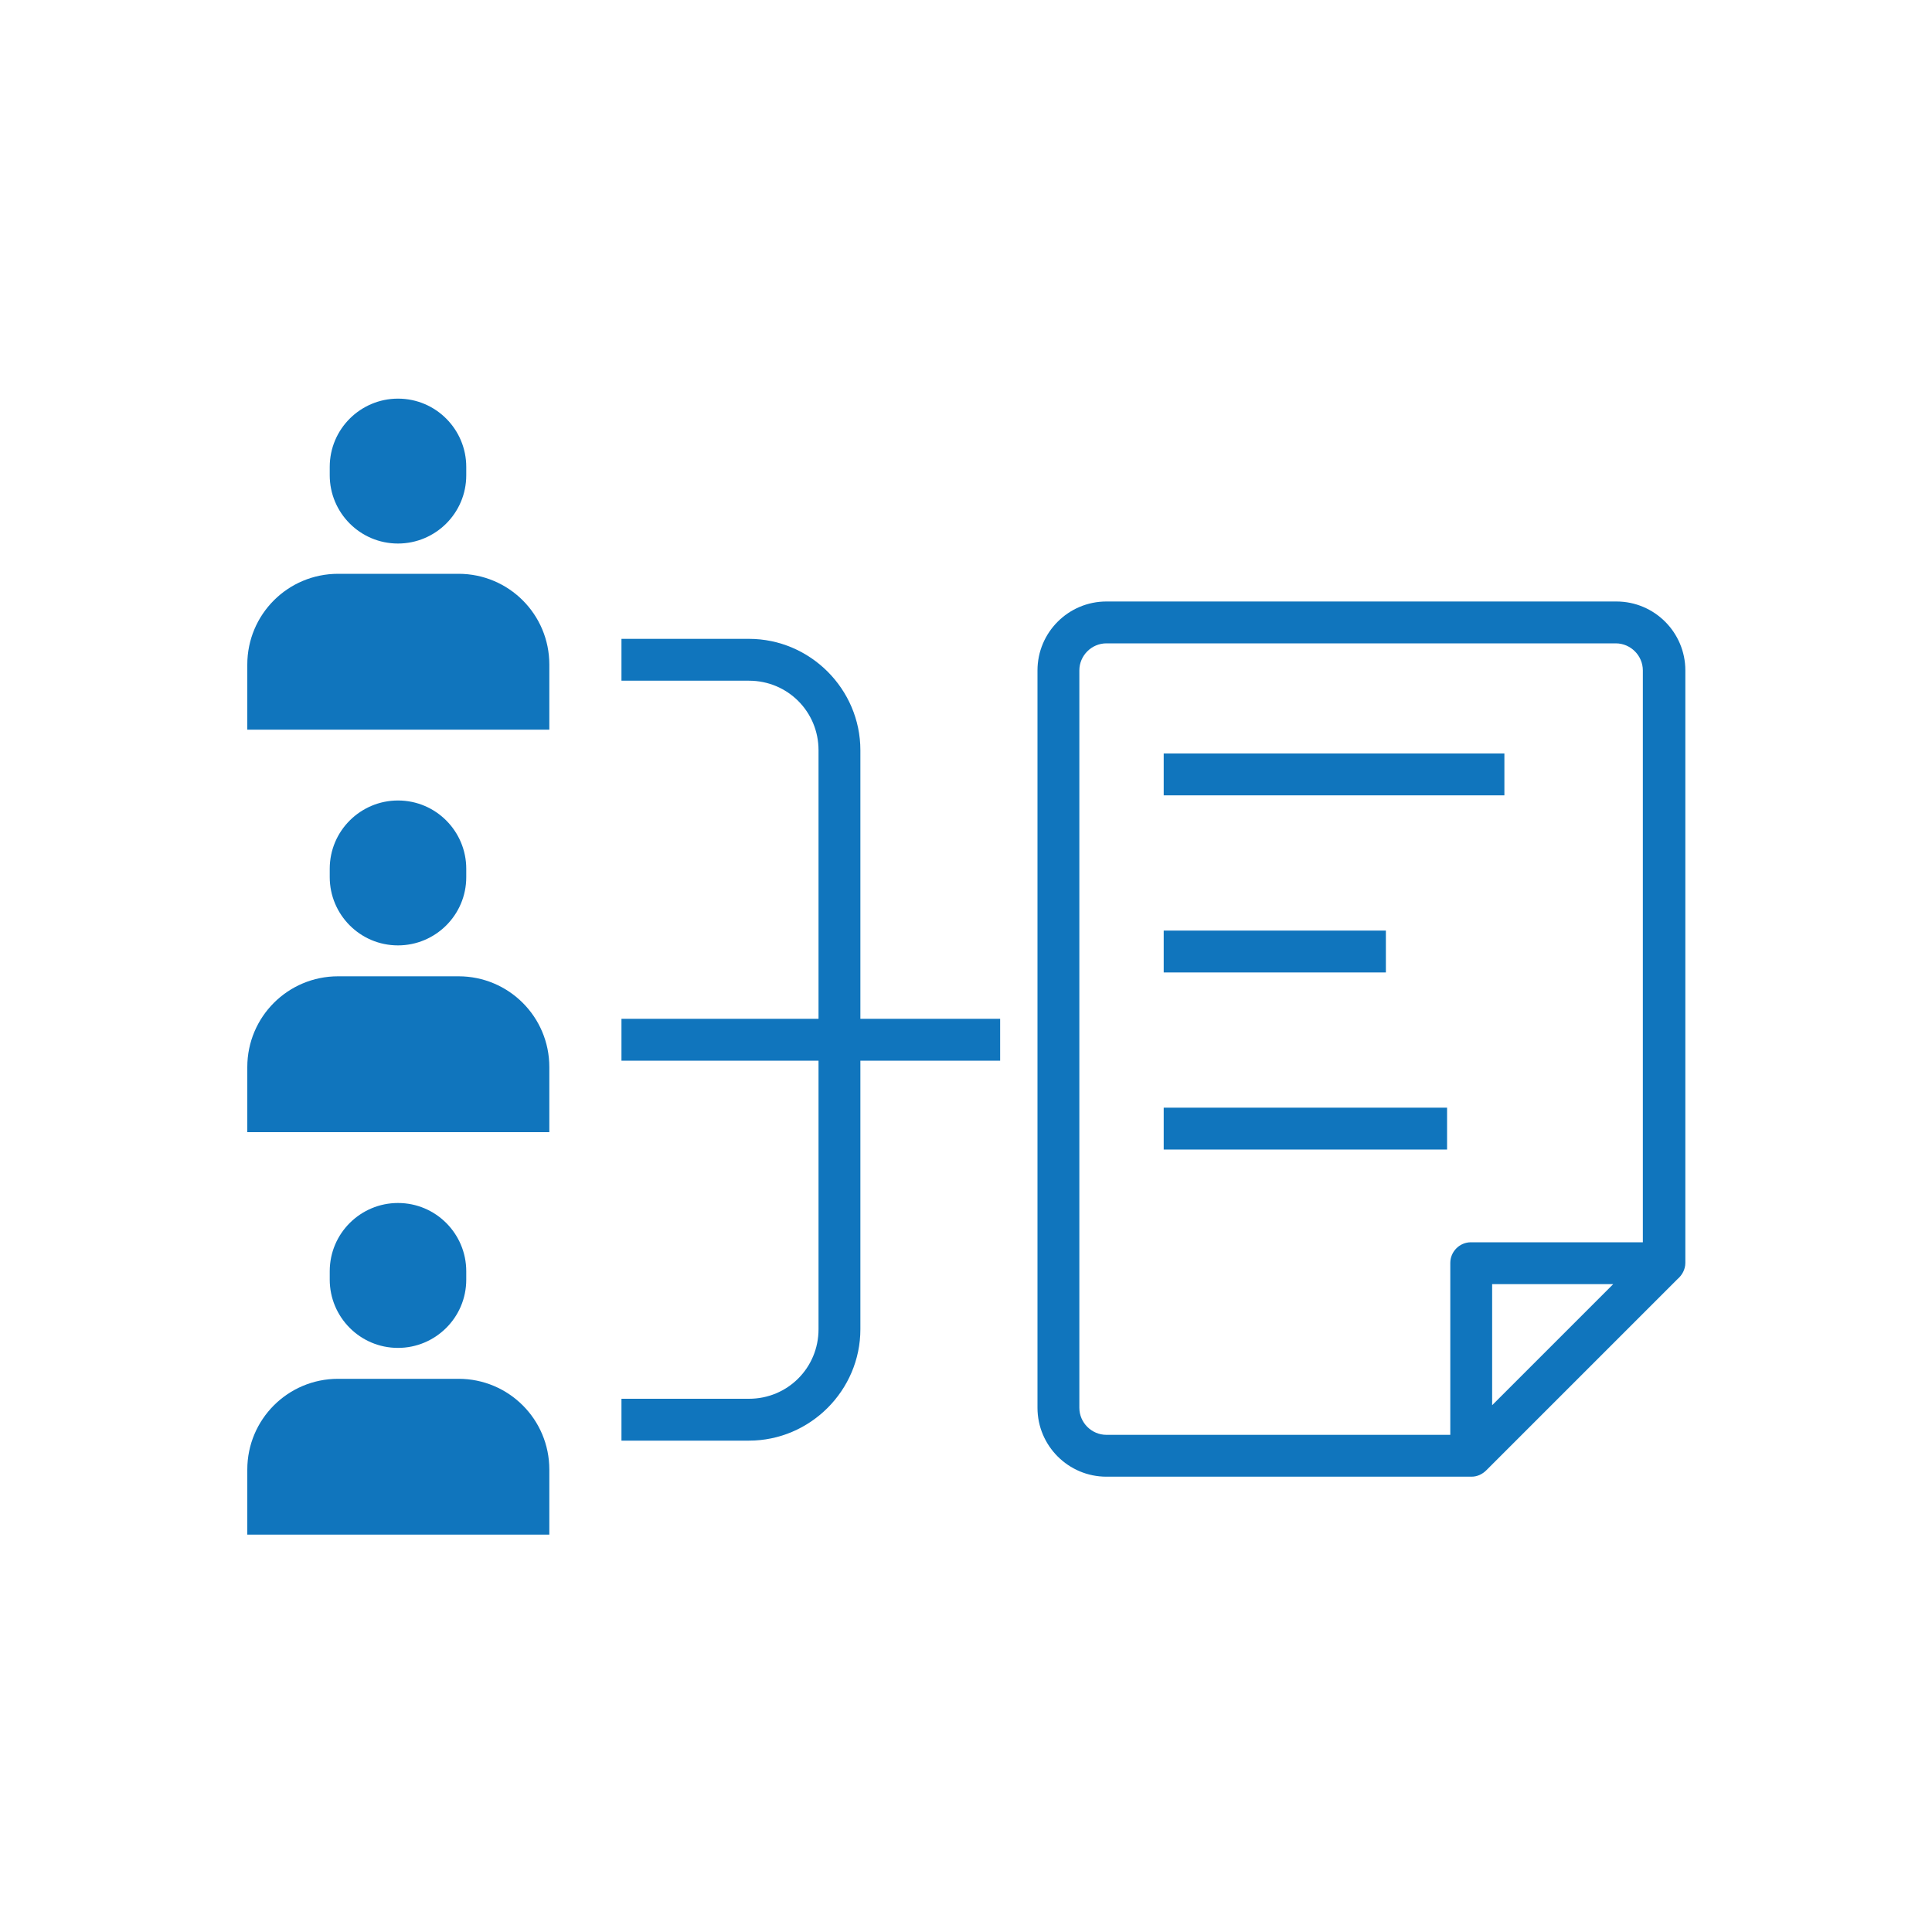
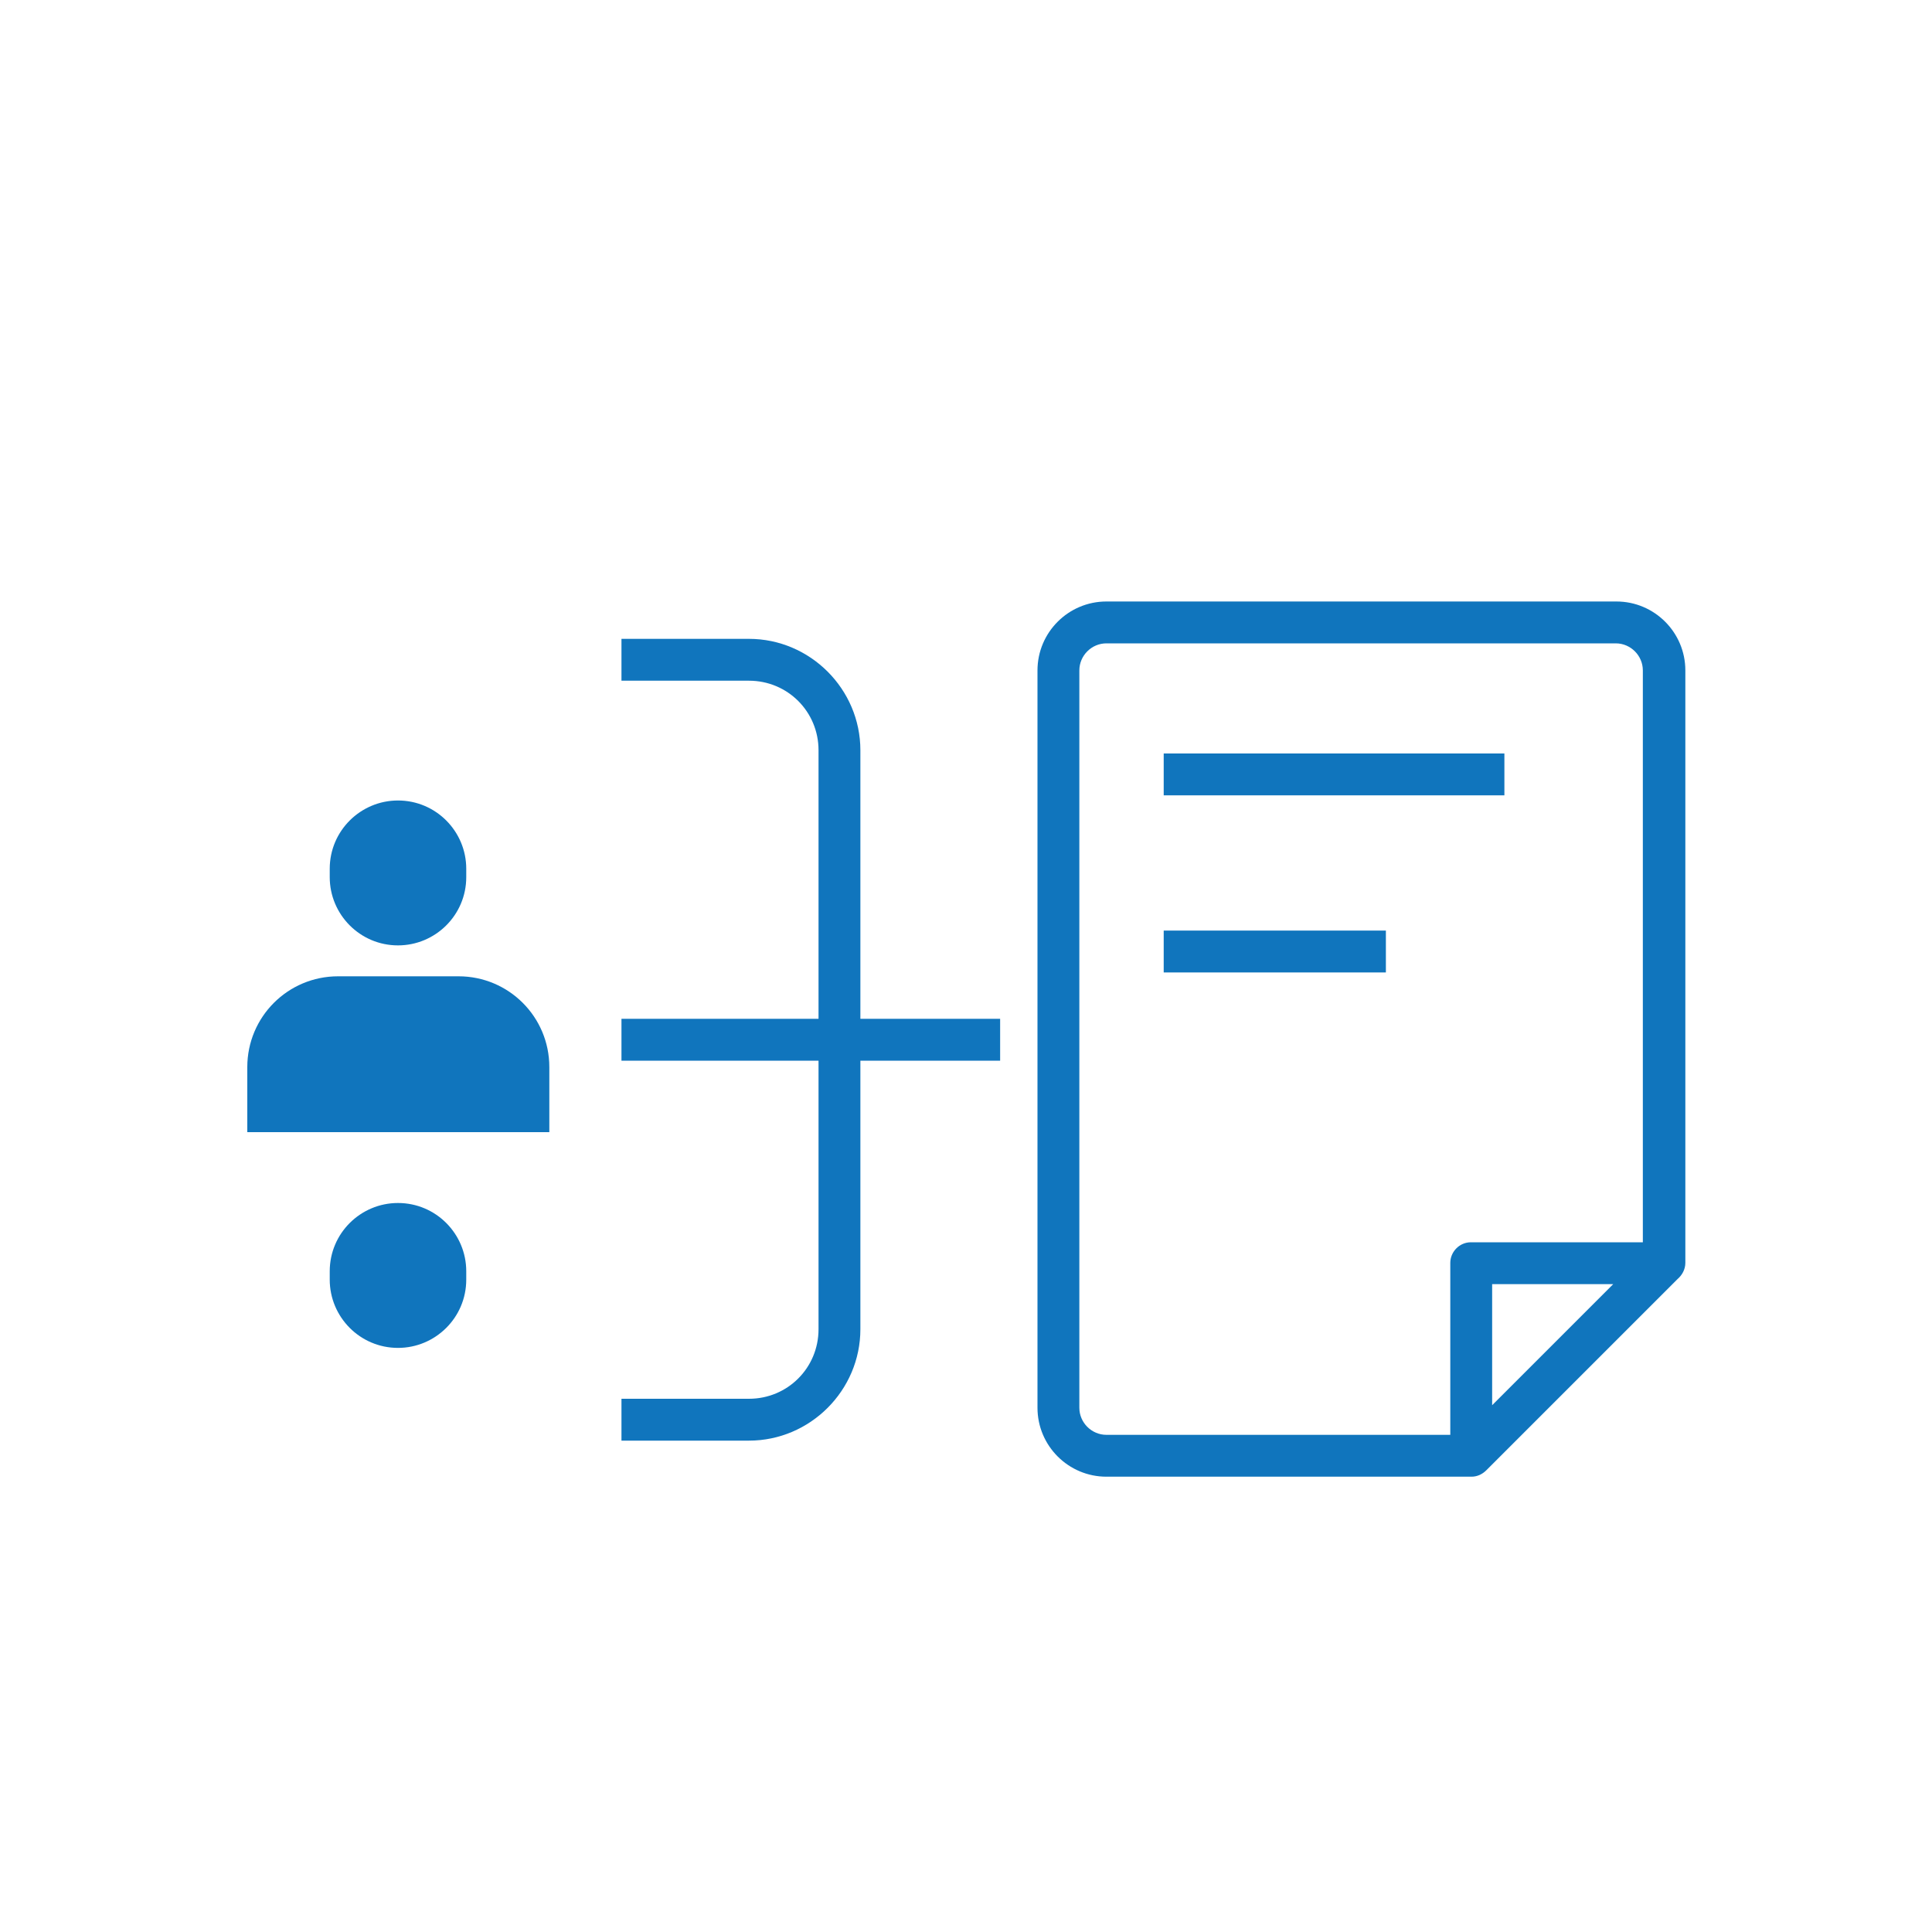
<svg xmlns="http://www.w3.org/2000/svg" width="136" height="136" viewBox="0 0 136 136" fill="none">
-   <path d="M28.016 38.261C25.341 38.261 23.211 36.086 23.211 33.456V32.867C23.211 30.192 25.387 28.061 28.016 28.061C30.691 28.061 32.821 30.238 32.821 32.867V33.456C32.821 36.131 30.645 38.261 28.016 38.261Z" fill="#1075BD" />
-   <path d="M32.323 40.392H23.8C20.264 40.392 17.408 43.248 17.408 46.784V51.363H38.669V46.784C38.669 43.248 35.813 40.392 32.277 40.392H32.323Z" fill="#1075BD" />
  <path d="M28.016 66.549C25.341 66.549 23.211 64.373 23.211 61.744V61.154C23.211 58.48 25.387 56.349 28.016 56.349C30.691 56.349 32.821 58.525 32.821 61.154V61.744C32.821 64.418 30.645 66.549 28.016 66.549Z" fill="#1075BD" />
  <path d="M32.323 68.725H23.8C20.264 68.725 17.408 71.581 17.408 75.117V79.696H38.669V75.117C38.669 71.581 35.813 68.725 32.277 68.725H32.323Z" fill="#1075BD" />
  <path d="M28.016 94.883C25.341 94.883 23.211 92.707 23.211 90.077V89.488C23.211 86.813 25.387 84.683 28.016 84.683C30.691 84.683 32.821 86.859 32.821 89.488V90.077C32.821 92.752 30.645 94.883 28.016 94.883Z" fill="#1075BD" />
-   <path d="M32.323 97.059H23.8C20.264 97.059 17.408 99.915 17.408 103.451V108.029H38.669V103.451C38.669 99.915 35.813 97.059 32.277 97.059H32.323Z" fill="#1075BD" />
  <path d="M113.741 42.341H77.883C75.208 42.341 73.032 44.517 73.032 47.192V99.099C73.032 101.773 75.208 103.949 77.883 103.949H103.587C103.995 103.949 104.357 103.768 104.629 103.496L118.003 90.123C118.003 90.123 118.048 90.077 118.093 90.032C118.411 89.76 118.637 89.352 118.637 88.899V47.192C118.637 44.517 116.461 42.341 113.787 42.341H113.741ZM102.091 101.003H77.883C76.84 101.003 75.979 100.141 75.979 99.099V47.192C75.979 46.149 76.84 45.288 77.883 45.288H113.741C114.784 45.288 115.645 46.149 115.645 47.192V87.448H103.541C102.725 87.448 102.091 88.128 102.091 88.899V101.003ZM113.56 90.395L105.037 98.917V90.395H113.56Z" fill="#1075BD" />
  <path d="M105.899 53.04H81.917V55.987H105.899V53.04Z" fill="#1075BD" />
  <path d="M97.557 65.507H81.917V68.454H97.557V65.507Z" fill="#1075BD" />
-   <path d="M101.864 77.973H81.917V80.92H101.864V77.973Z" fill="#1075BD" />
  <path d="M60.565 52.813C60.565 48.507 57.029 44.971 52.723 44.971H43.747V47.917H52.723C55.443 47.917 57.619 50.093 57.619 52.813V71.717H43.747V74.664H57.619V93.568C57.619 96.288 55.443 98.464 52.723 98.464H43.747V101.411H52.723C57.029 101.411 60.565 97.875 60.565 93.568V74.664H70.403V71.717H60.565V52.813Z" fill="#1075BD" />
</svg>